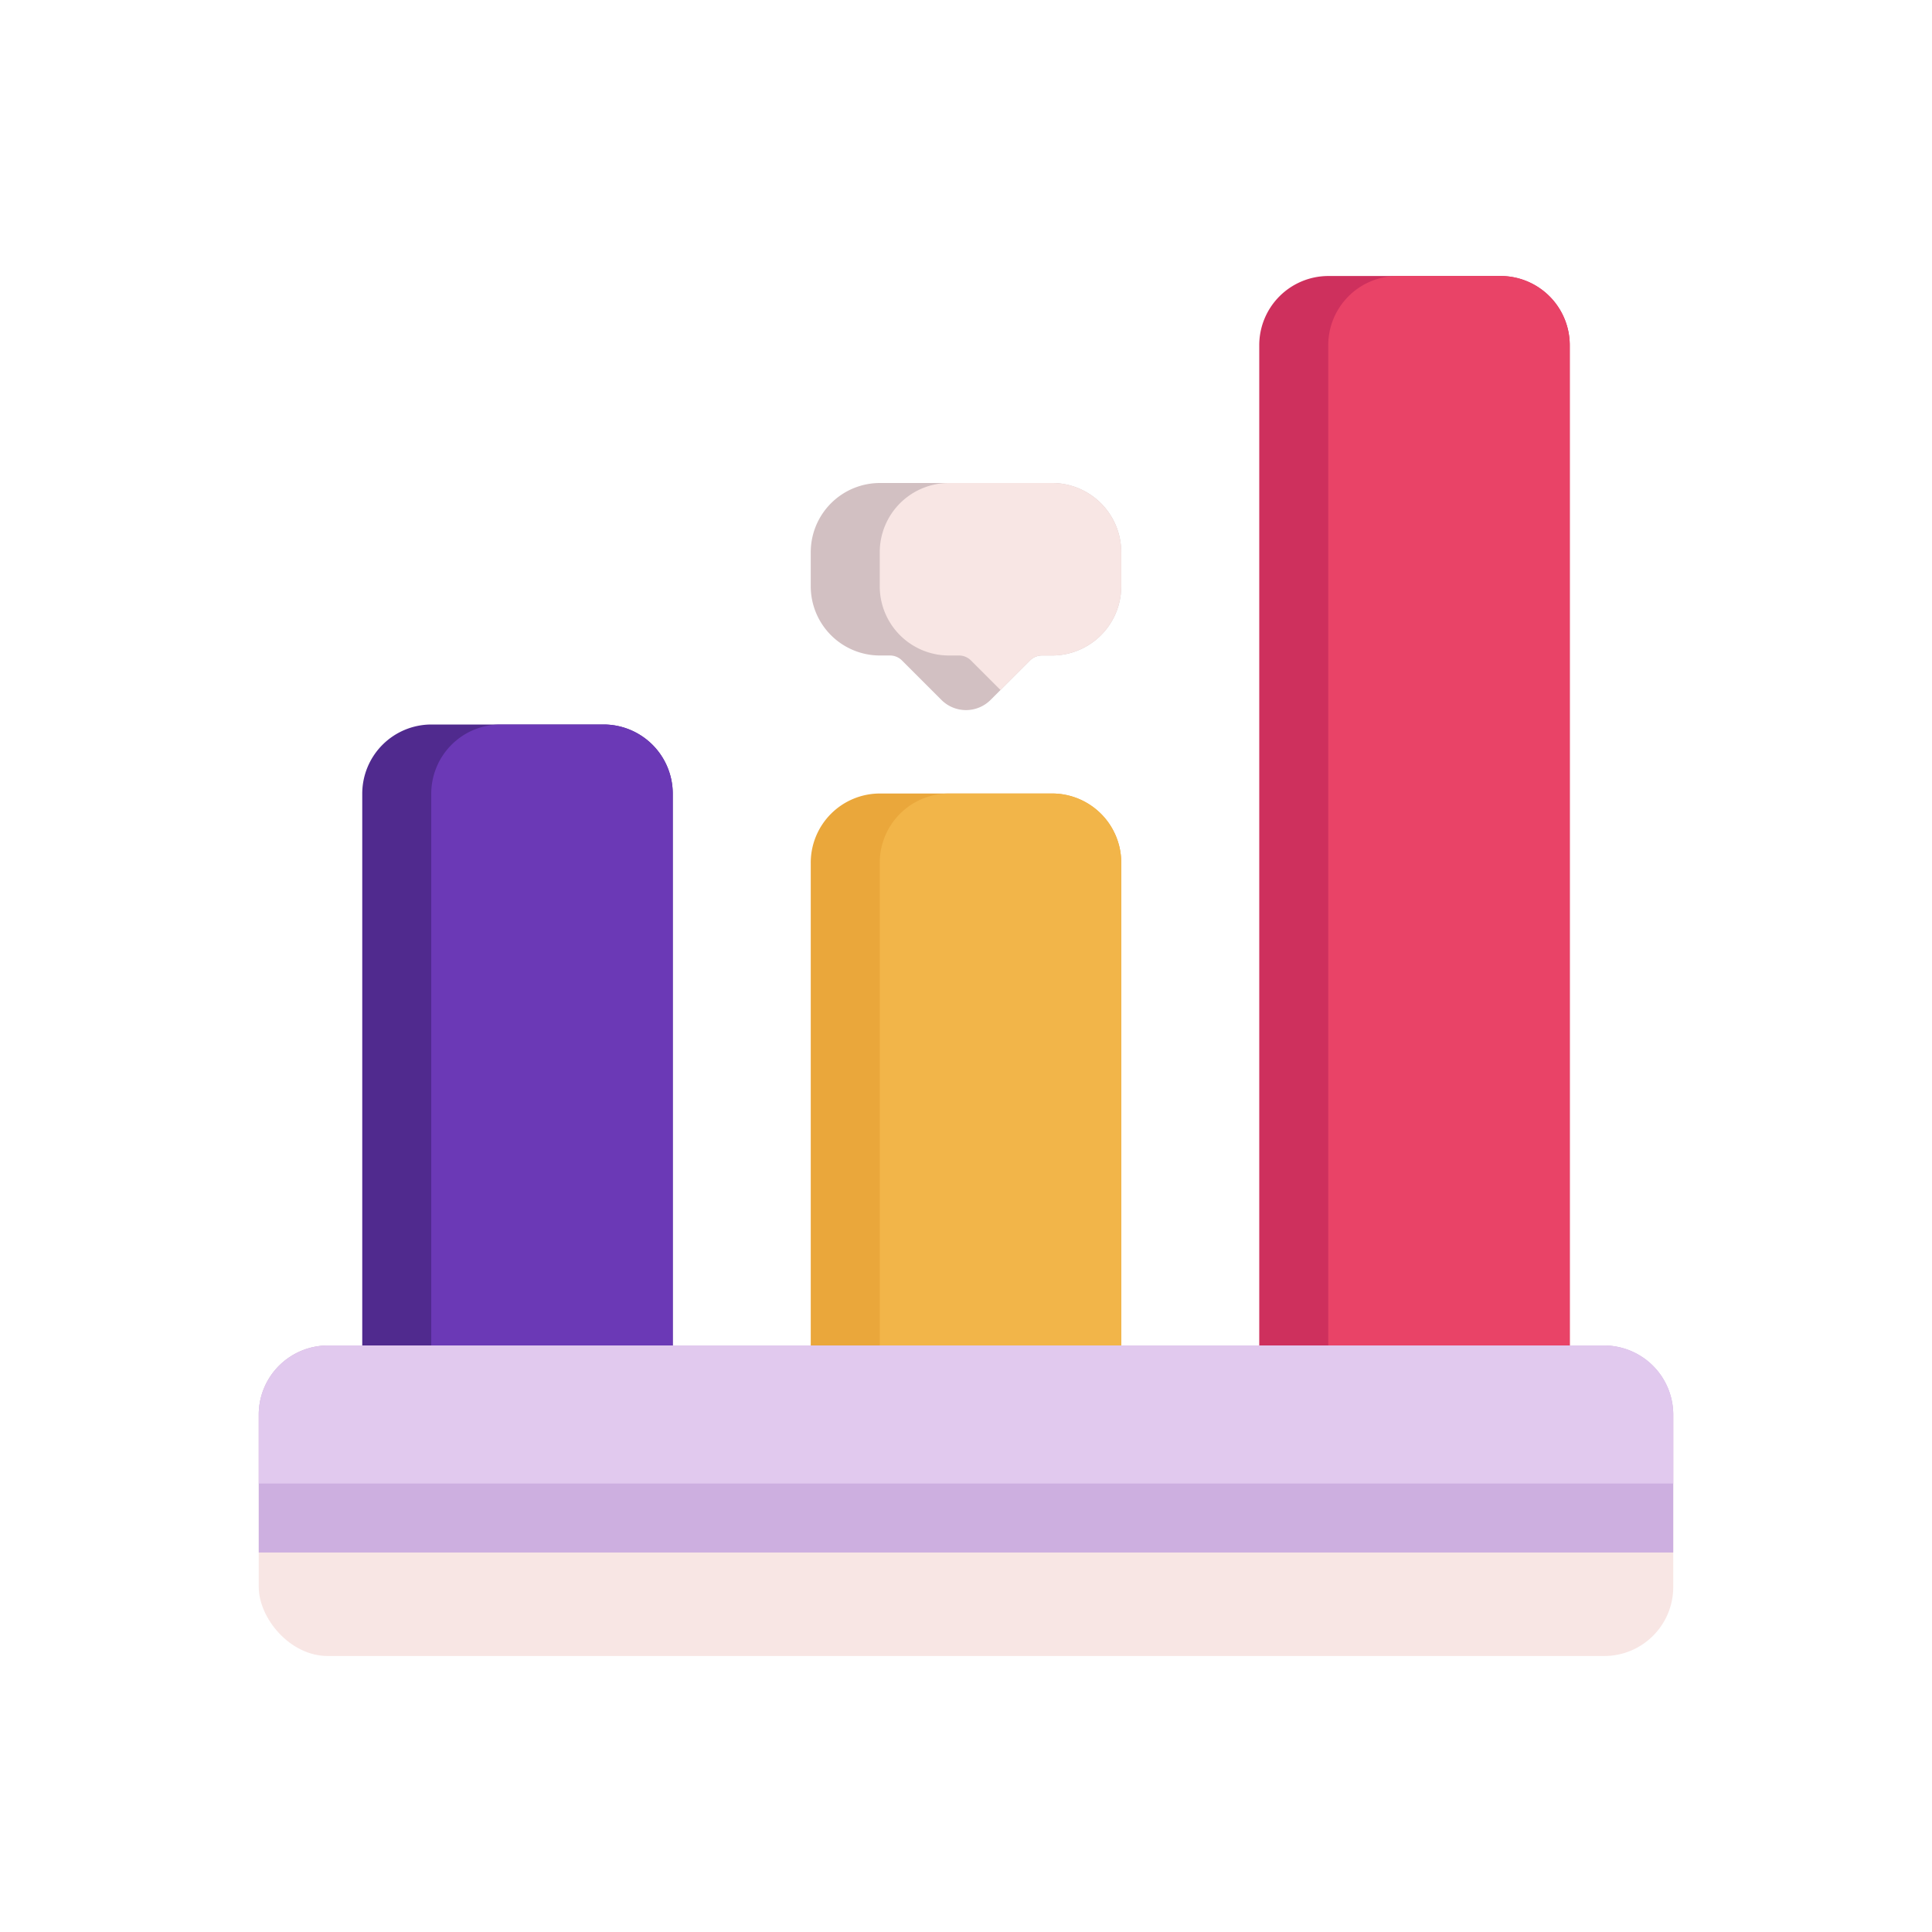
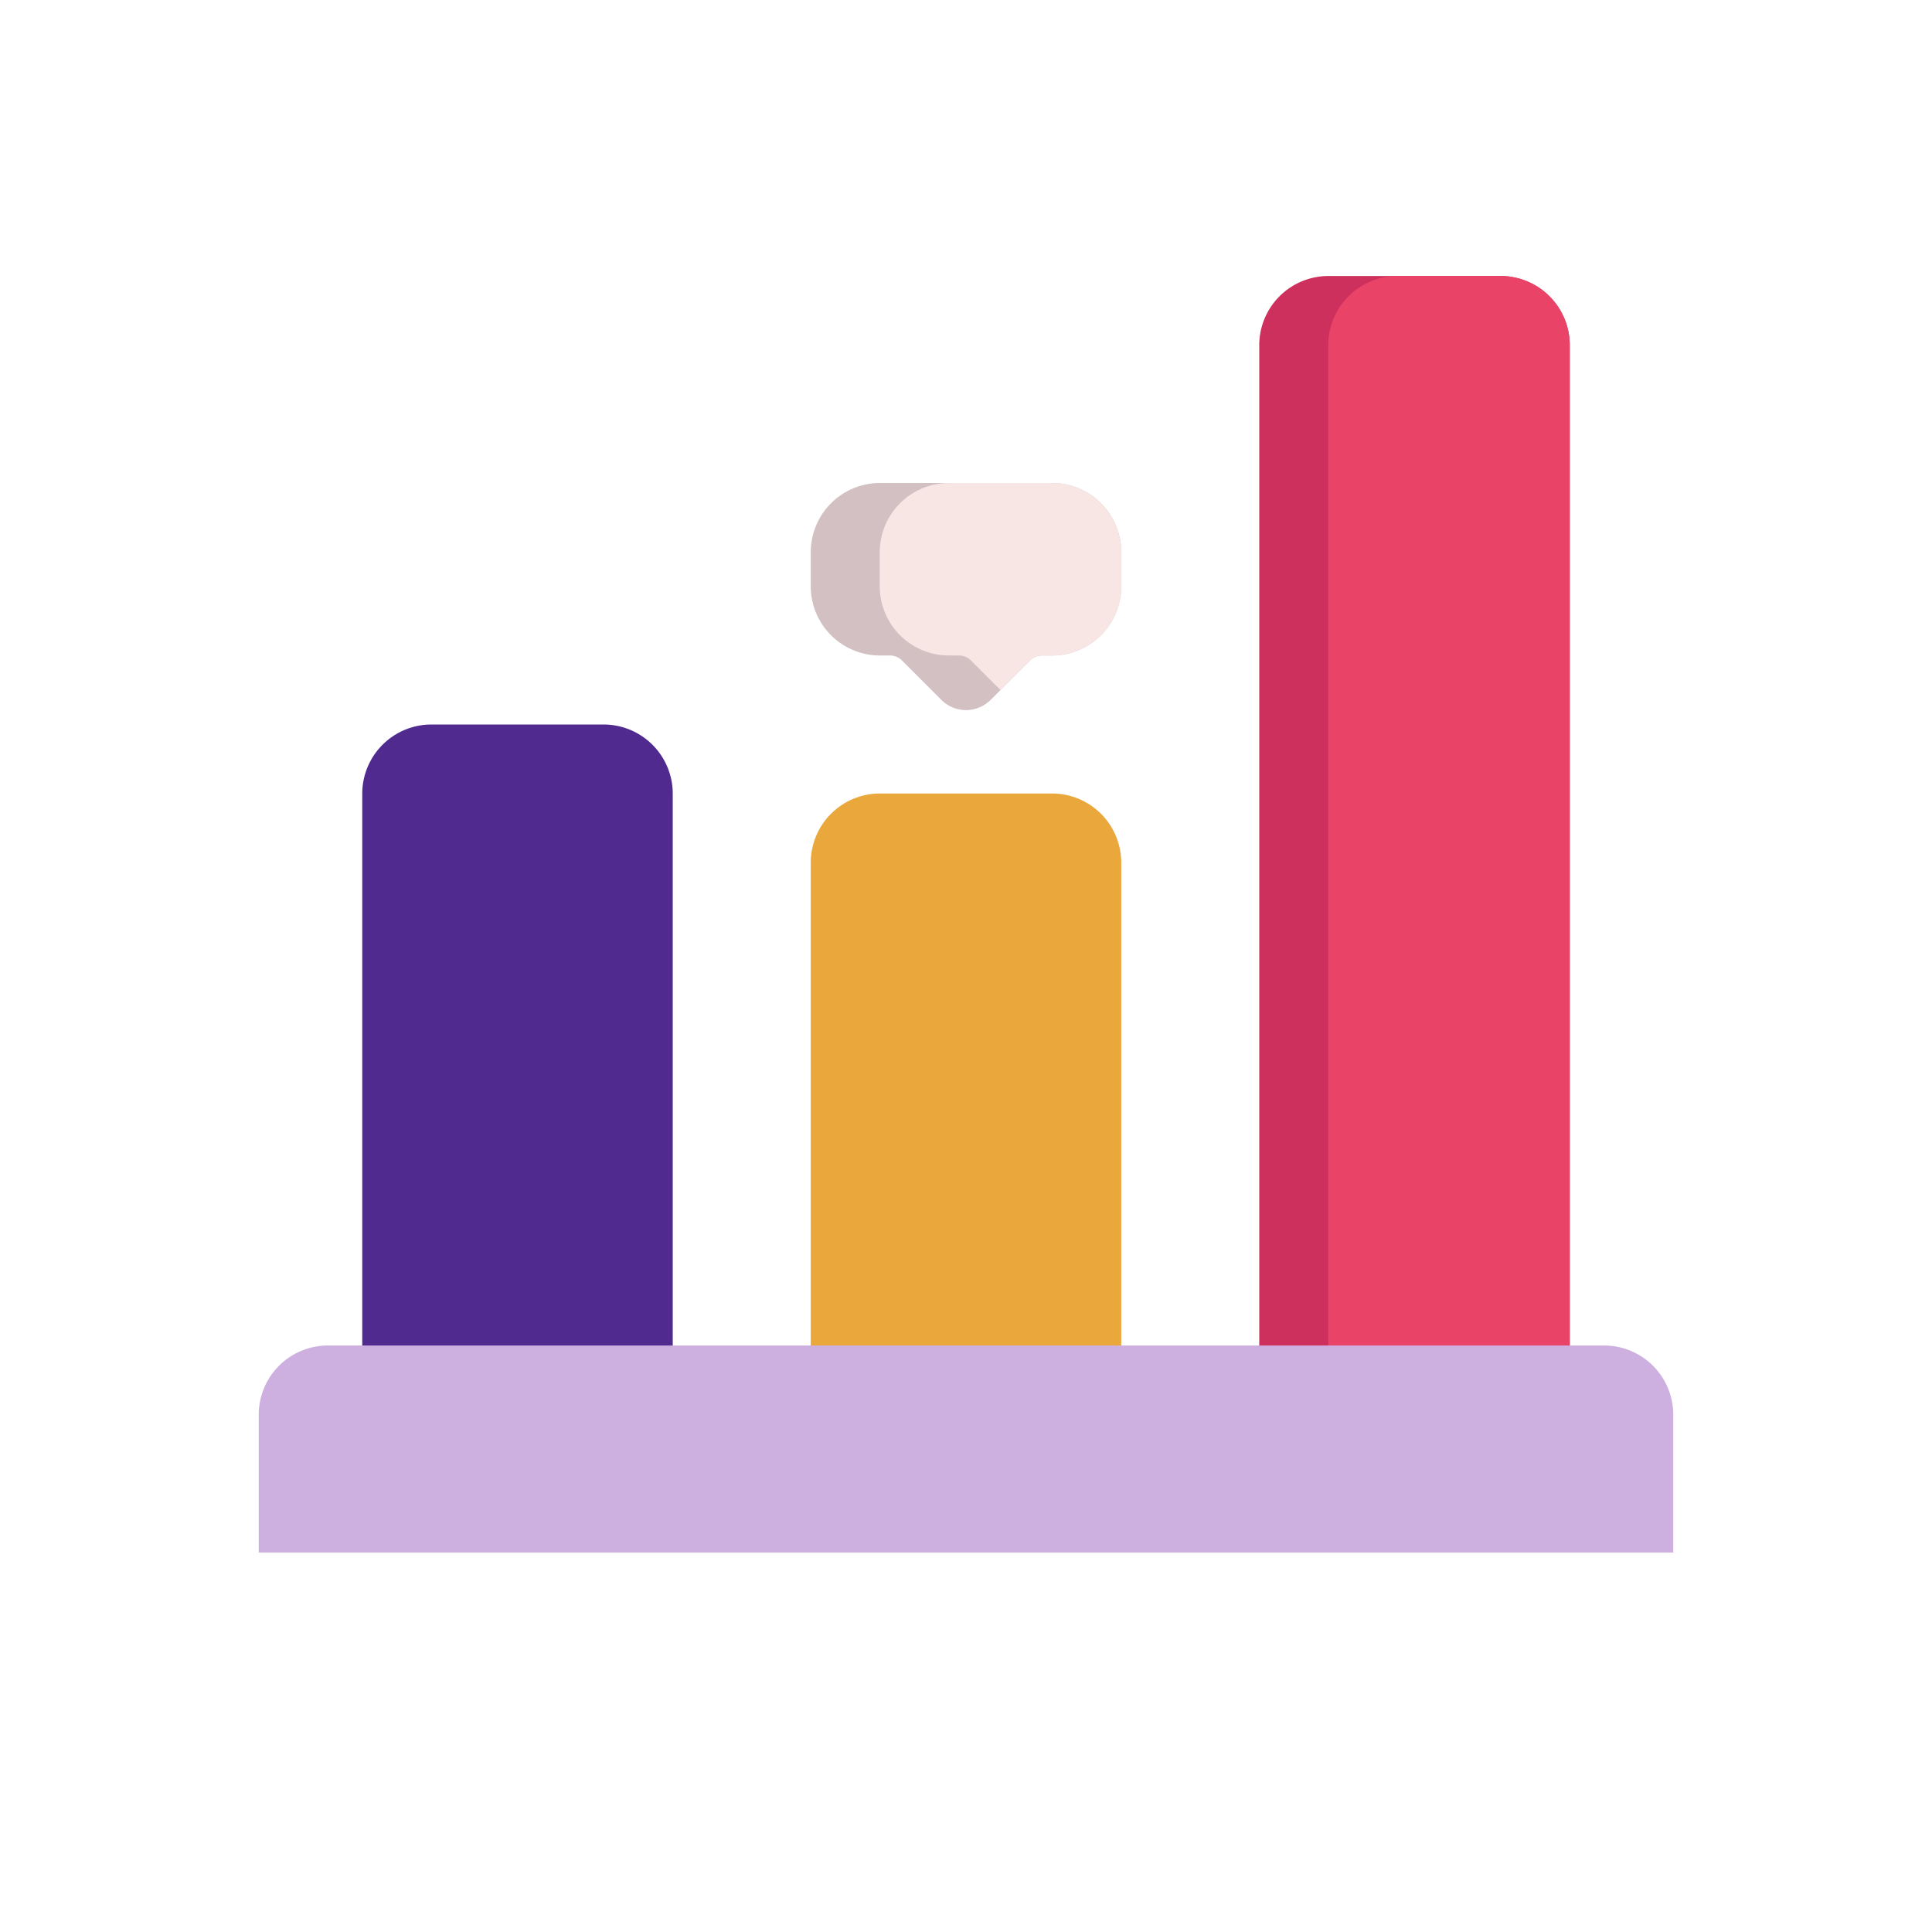
<svg xmlns="http://www.w3.org/2000/svg" height="512" viewBox="0 0 56 56" width="512">
  <g id="Graph">
    <g id="Filled">
      <path d="m19.5 23v18h-9v-18a2.006 2.006 0 0 1 2-2h5a2.006 2.006 0 0 1 2 2z" fill="#502a8e" />
-       <path d="m19.5 23v18h-7v-18a2.006 2.006 0 0 1 2-2h3a2.006 2.006 0 0 1 2 2z" fill="#6b39b6" />
      <path d="m32.5 25v16h-9v-16a2.006 2.006 0 0 1 2-2h5a2.006 2.006 0 0 1 2 2z" fill="#eaa73b" />
-       <path d="m32.5 25v16h-7v-16a2.006 2.006 0 0 1 2-2h3a2.006 2.006 0 0 1 2 2z" fill="#f2b549" />
      <path d="m45.5 10v31h-9v-31a2.006 2.006 0 0 1 2-2h5a2.006 2.006 0 0 1 2 2z" fill="#ce305d" />
      <path d="m45.5 10v31h-7v-31a2.006 2.006 0 0 1 2-2h3a2.006 2.006 0 0 1 2 2z" fill="#e94367" />
-       <rect fill="#f8e6e4" height="9" rx="2" width="41" x="7.5" y="39" />
      <path d="m48.5 41v4h-41v-4a2.006 2.006 0 0 1 2-2h37a2.006 2.006 0 0 1 2 2z" fill="#cdafe0" />
-       <path d="m48.5 41v2h-41v-2a2.006 2.006 0 0 1 2-2h37a2.006 2.006 0 0 1 2 2z" fill="#e1c9ee" />
      <path d="m32.5 16v1a2.006 2.006 0 0 1 -2 2h-.29a.491.491 0 0 0 -.36.15l-1.14 1.14a1.008 1.008 0 0 1 -1.42 0l-1.14-1.14a.491.491 0 0 0 -.36-.15h-.29a2.006 2.006 0 0 1 -2-2v-1a2.006 2.006 0 0 1 2-2h5a2.006 2.006 0 0 1 2 2z" fill="#d2c0c2" />
      <path d="m32.5 16v1a2.006 2.006 0 0 1 -2 2h-.29a.491.491 0 0 0 -.36.15l-.85.85-.85-.85a.491.491 0 0 0 -.36-.15h-.29a2.006 2.006 0 0 1 -2-2v-1a2.006 2.006 0 0 1 2-2h3a2.006 2.006 0 0 1 2 2z" fill="#f8e6e4" />
    </g>
  </g>
</svg>